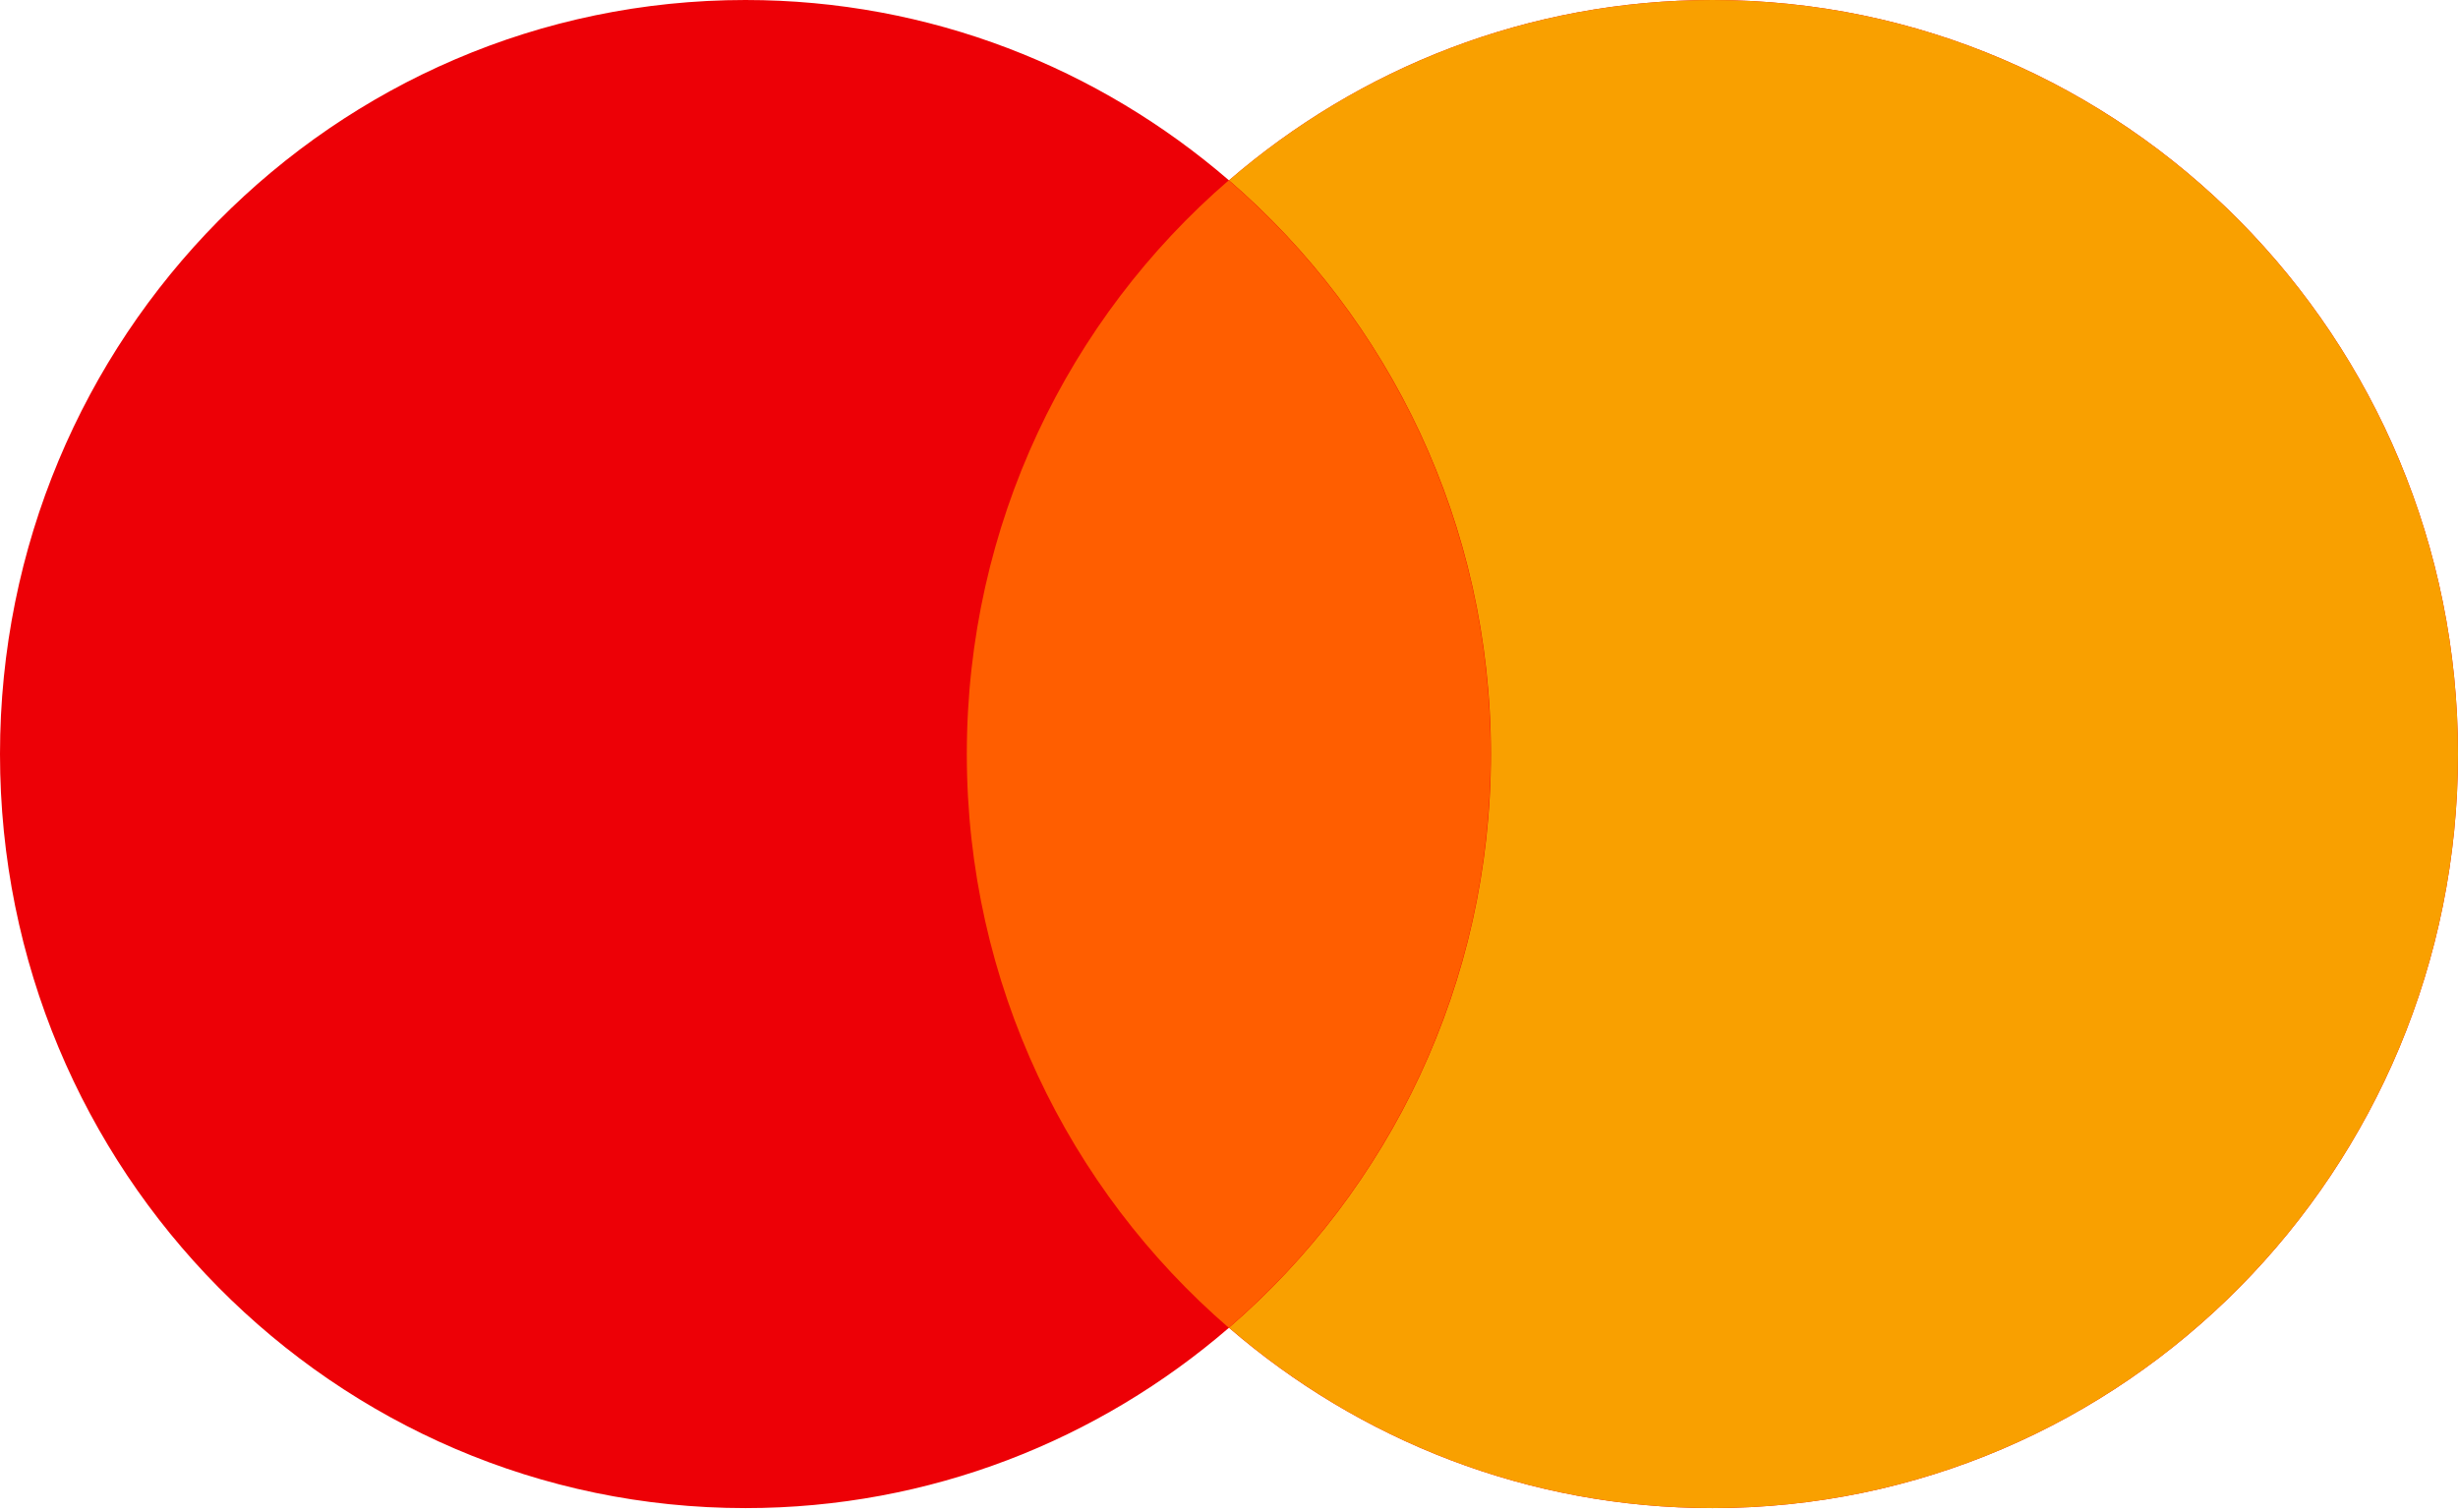
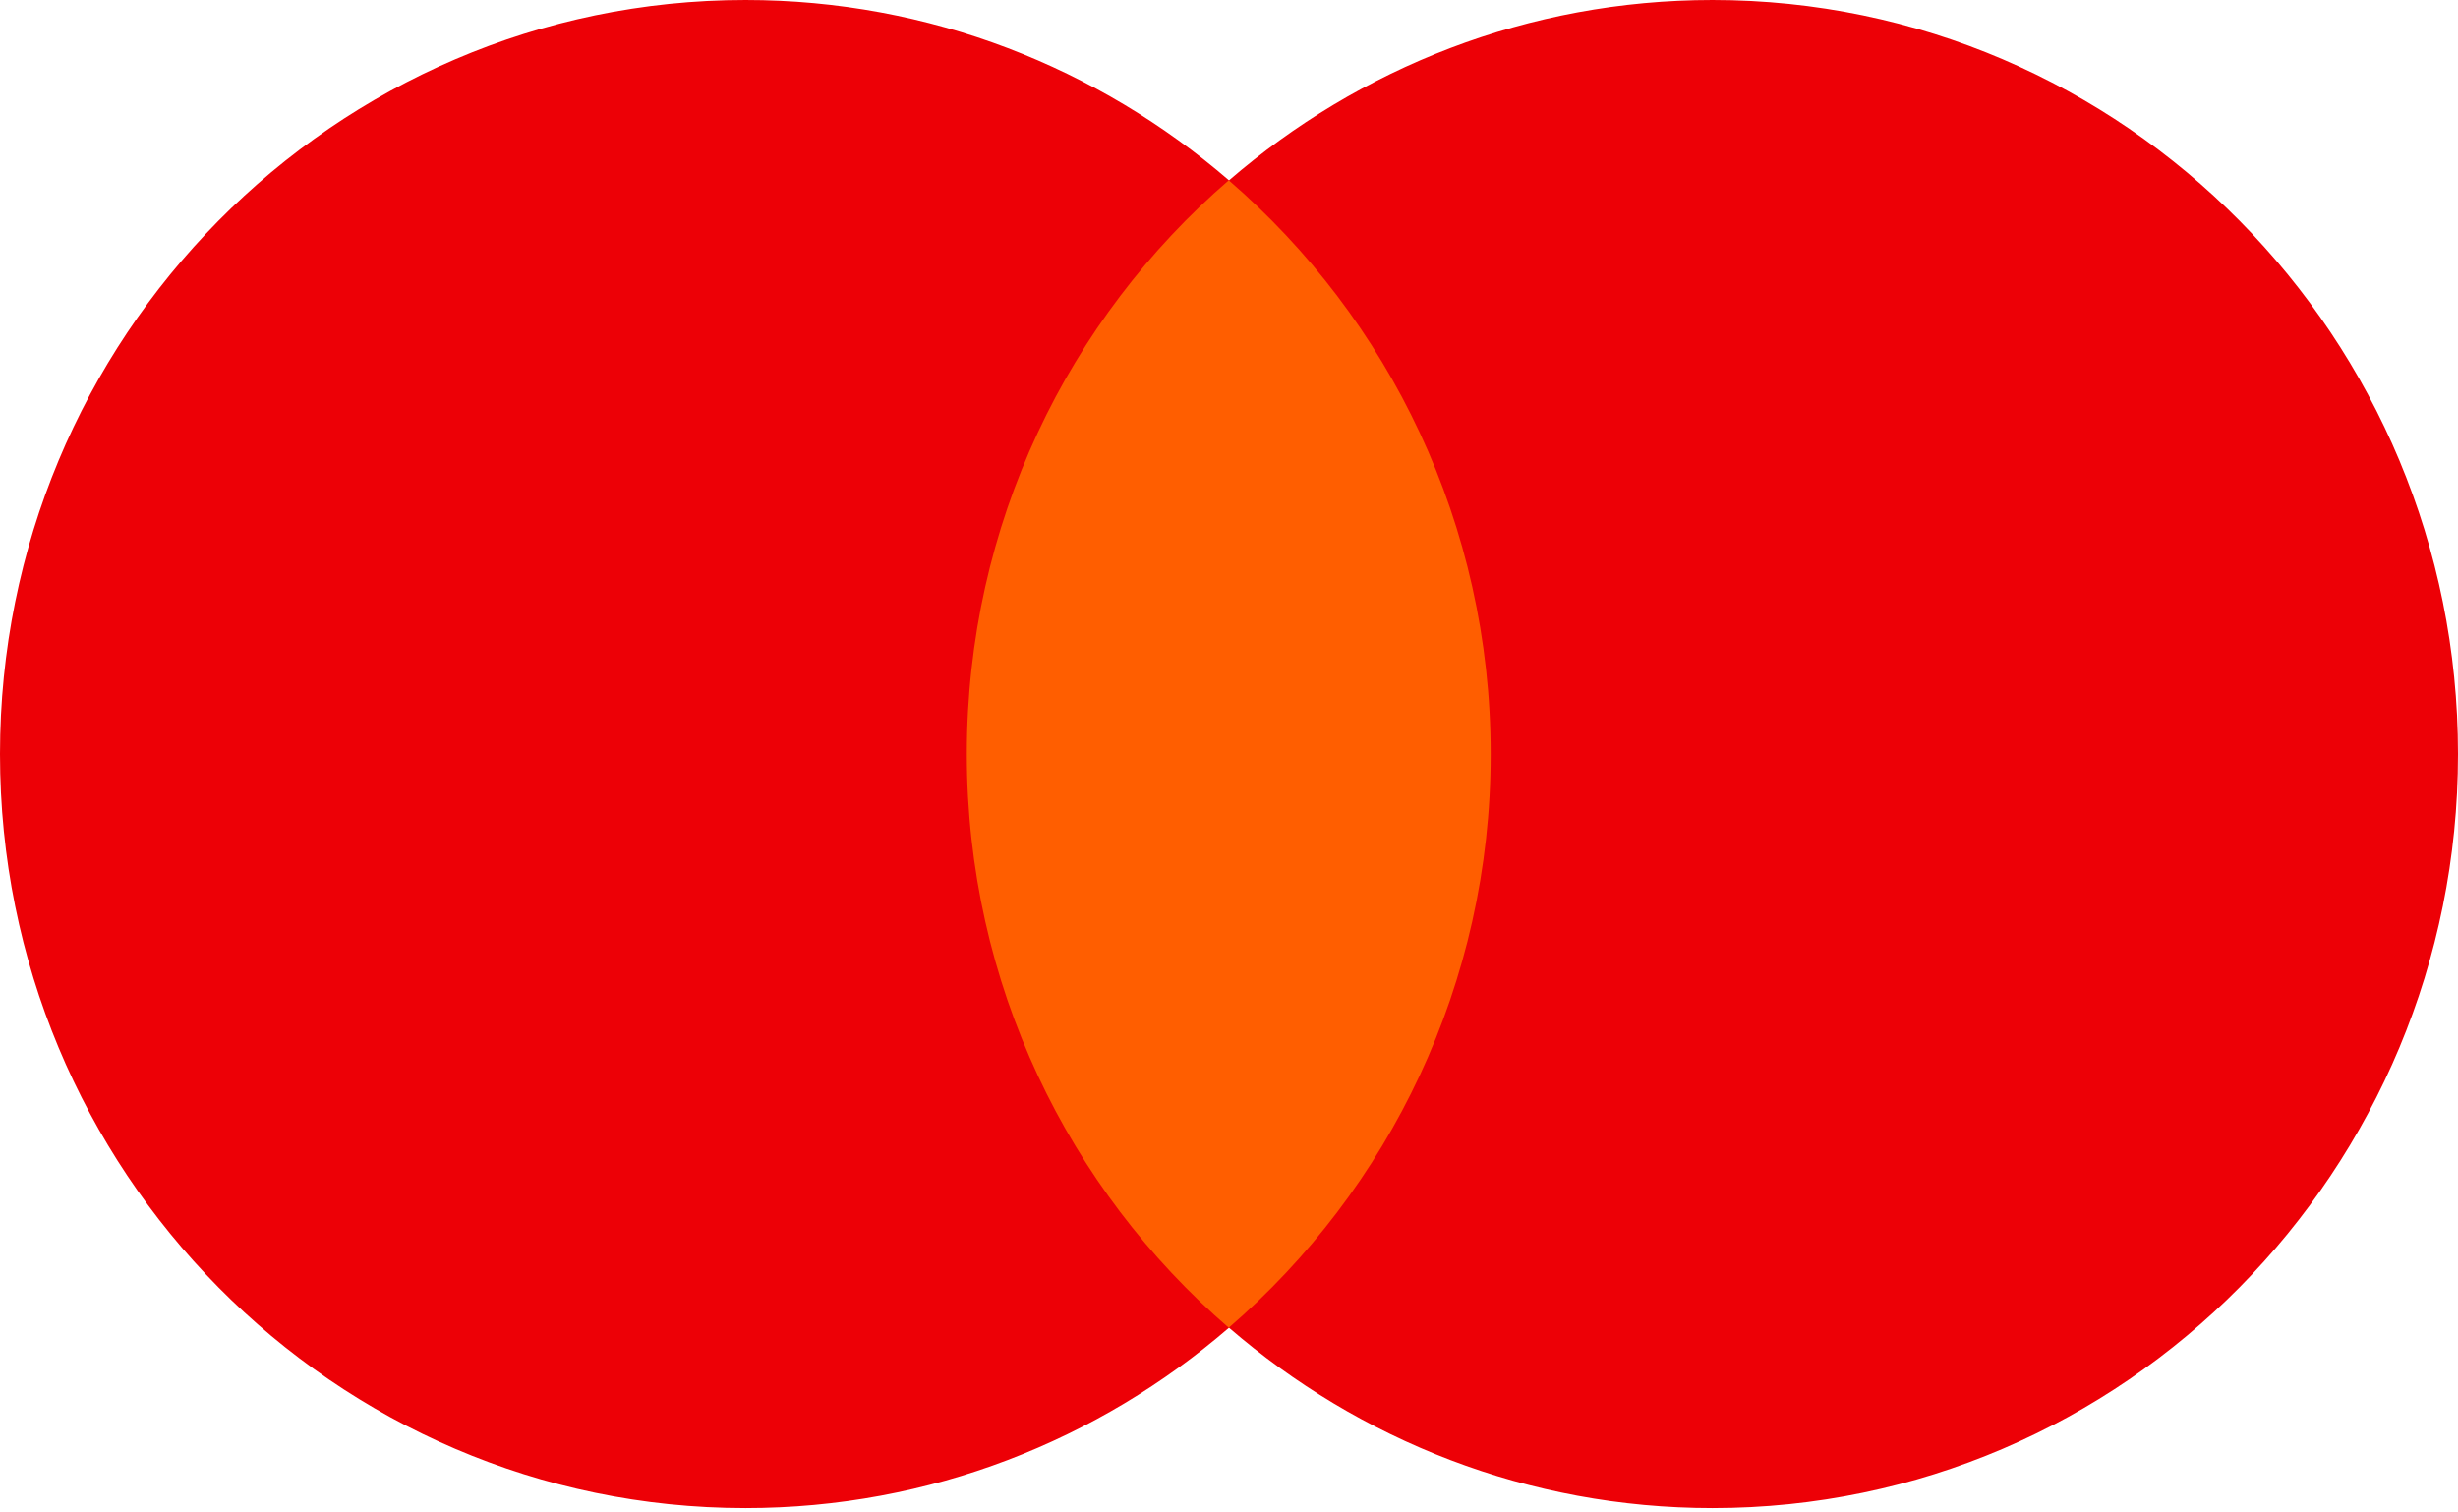
<svg xmlns="http://www.w3.org/2000/svg" width="39" height="24" viewBox="0 0 39 24" fill="none">
  <path d="M27.172 0C33.704 0 39 5.357 39 11.965C39 18.573 33.704 23.931 27.172 23.931C24.244 23.931 21.566 22.852 19.5 21.069C17.434 22.852 14.757 23.931 11.828 23.931C5.296 23.931 0 18.574 0 11.966C0 5.358 5.296 0 11.828 0C14.756 0 17.434 1.079 19.5 2.862C21.566 1.079 24.244 0 27.172 0Z" fill="#ED0006" />
-   <path d="M27.172 0C33.704 0 39 5.357 39 11.965C39 18.573 33.704 23.931 27.172 23.931C24.244 23.931 21.566 22.852 19.5 21.068C22.042 18.874 23.656 15.611 23.656 11.965C23.656 8.319 22.042 5.056 19.5 2.861C21.566 1.078 24.244 0 27.172 0Z" fill="#F9A000" />
  <path d="M19.496 2.861C22.039 5.056 23.652 8.319 23.652 11.966C23.652 15.612 22.039 18.874 19.496 21.069C16.954 18.874 15.34 15.612 15.34 11.966C15.34 8.319 16.953 5.056 19.496 2.861Z" fill="#FF5E00" />
</svg>